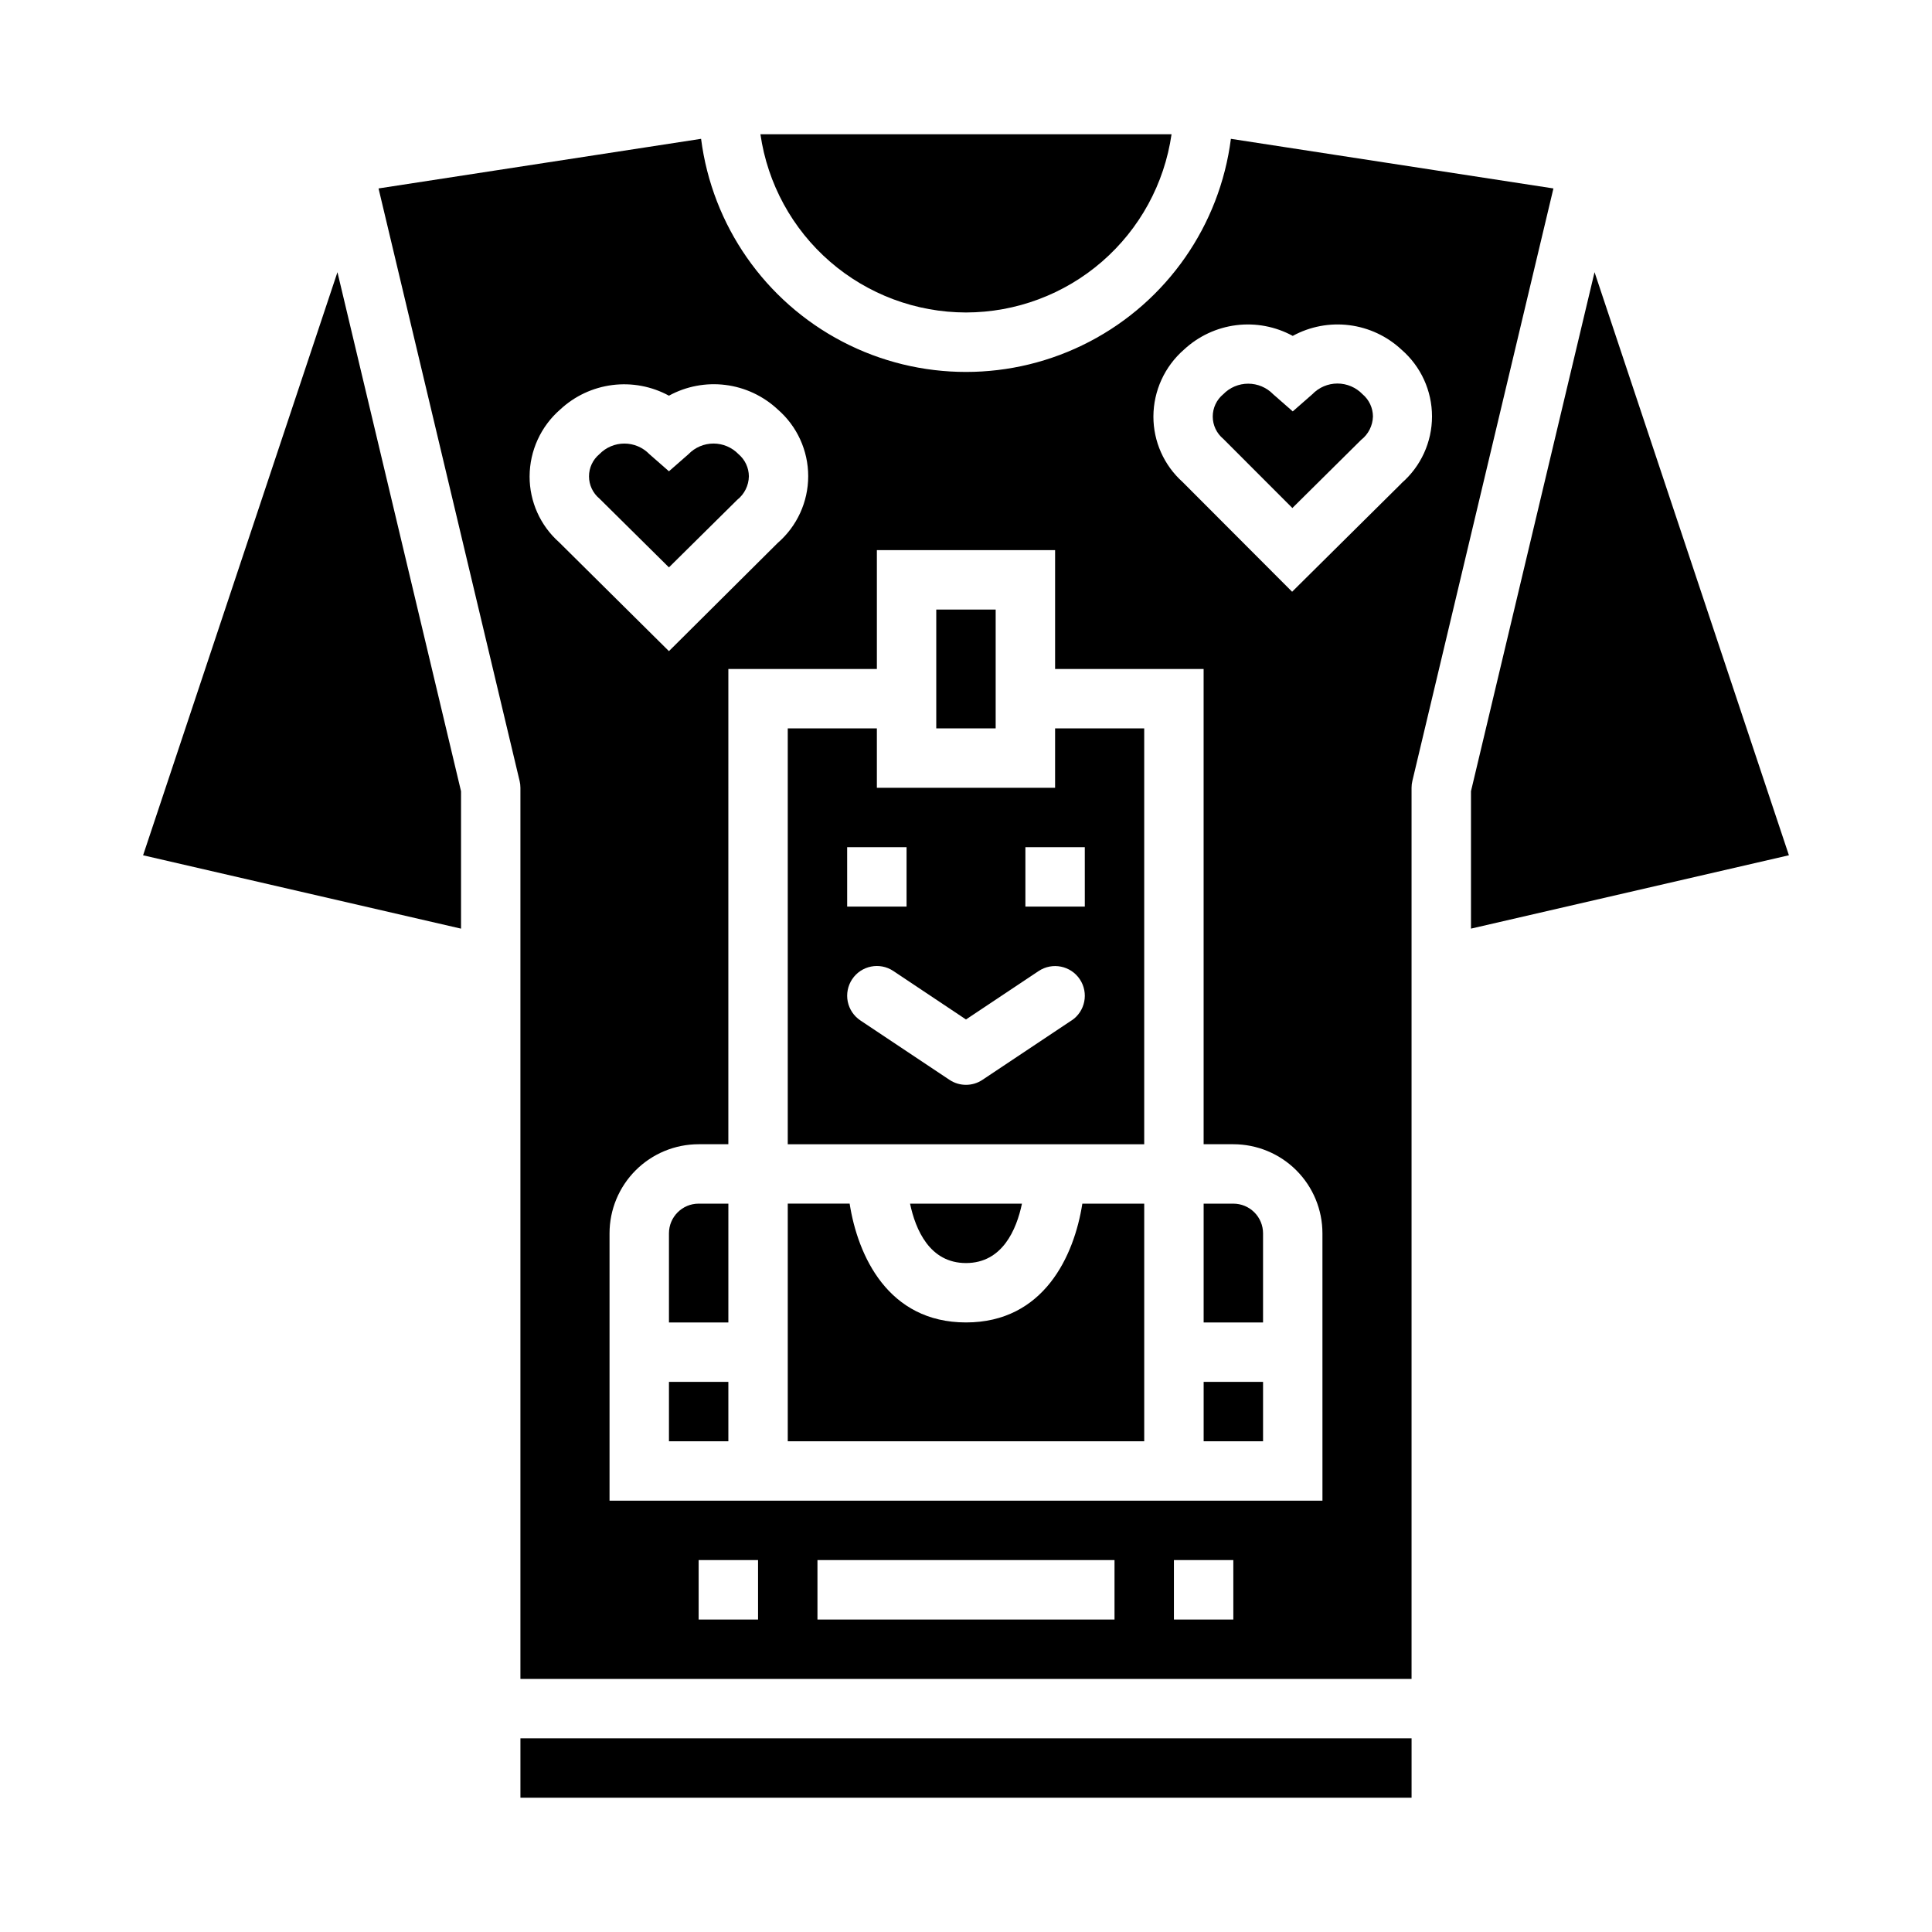
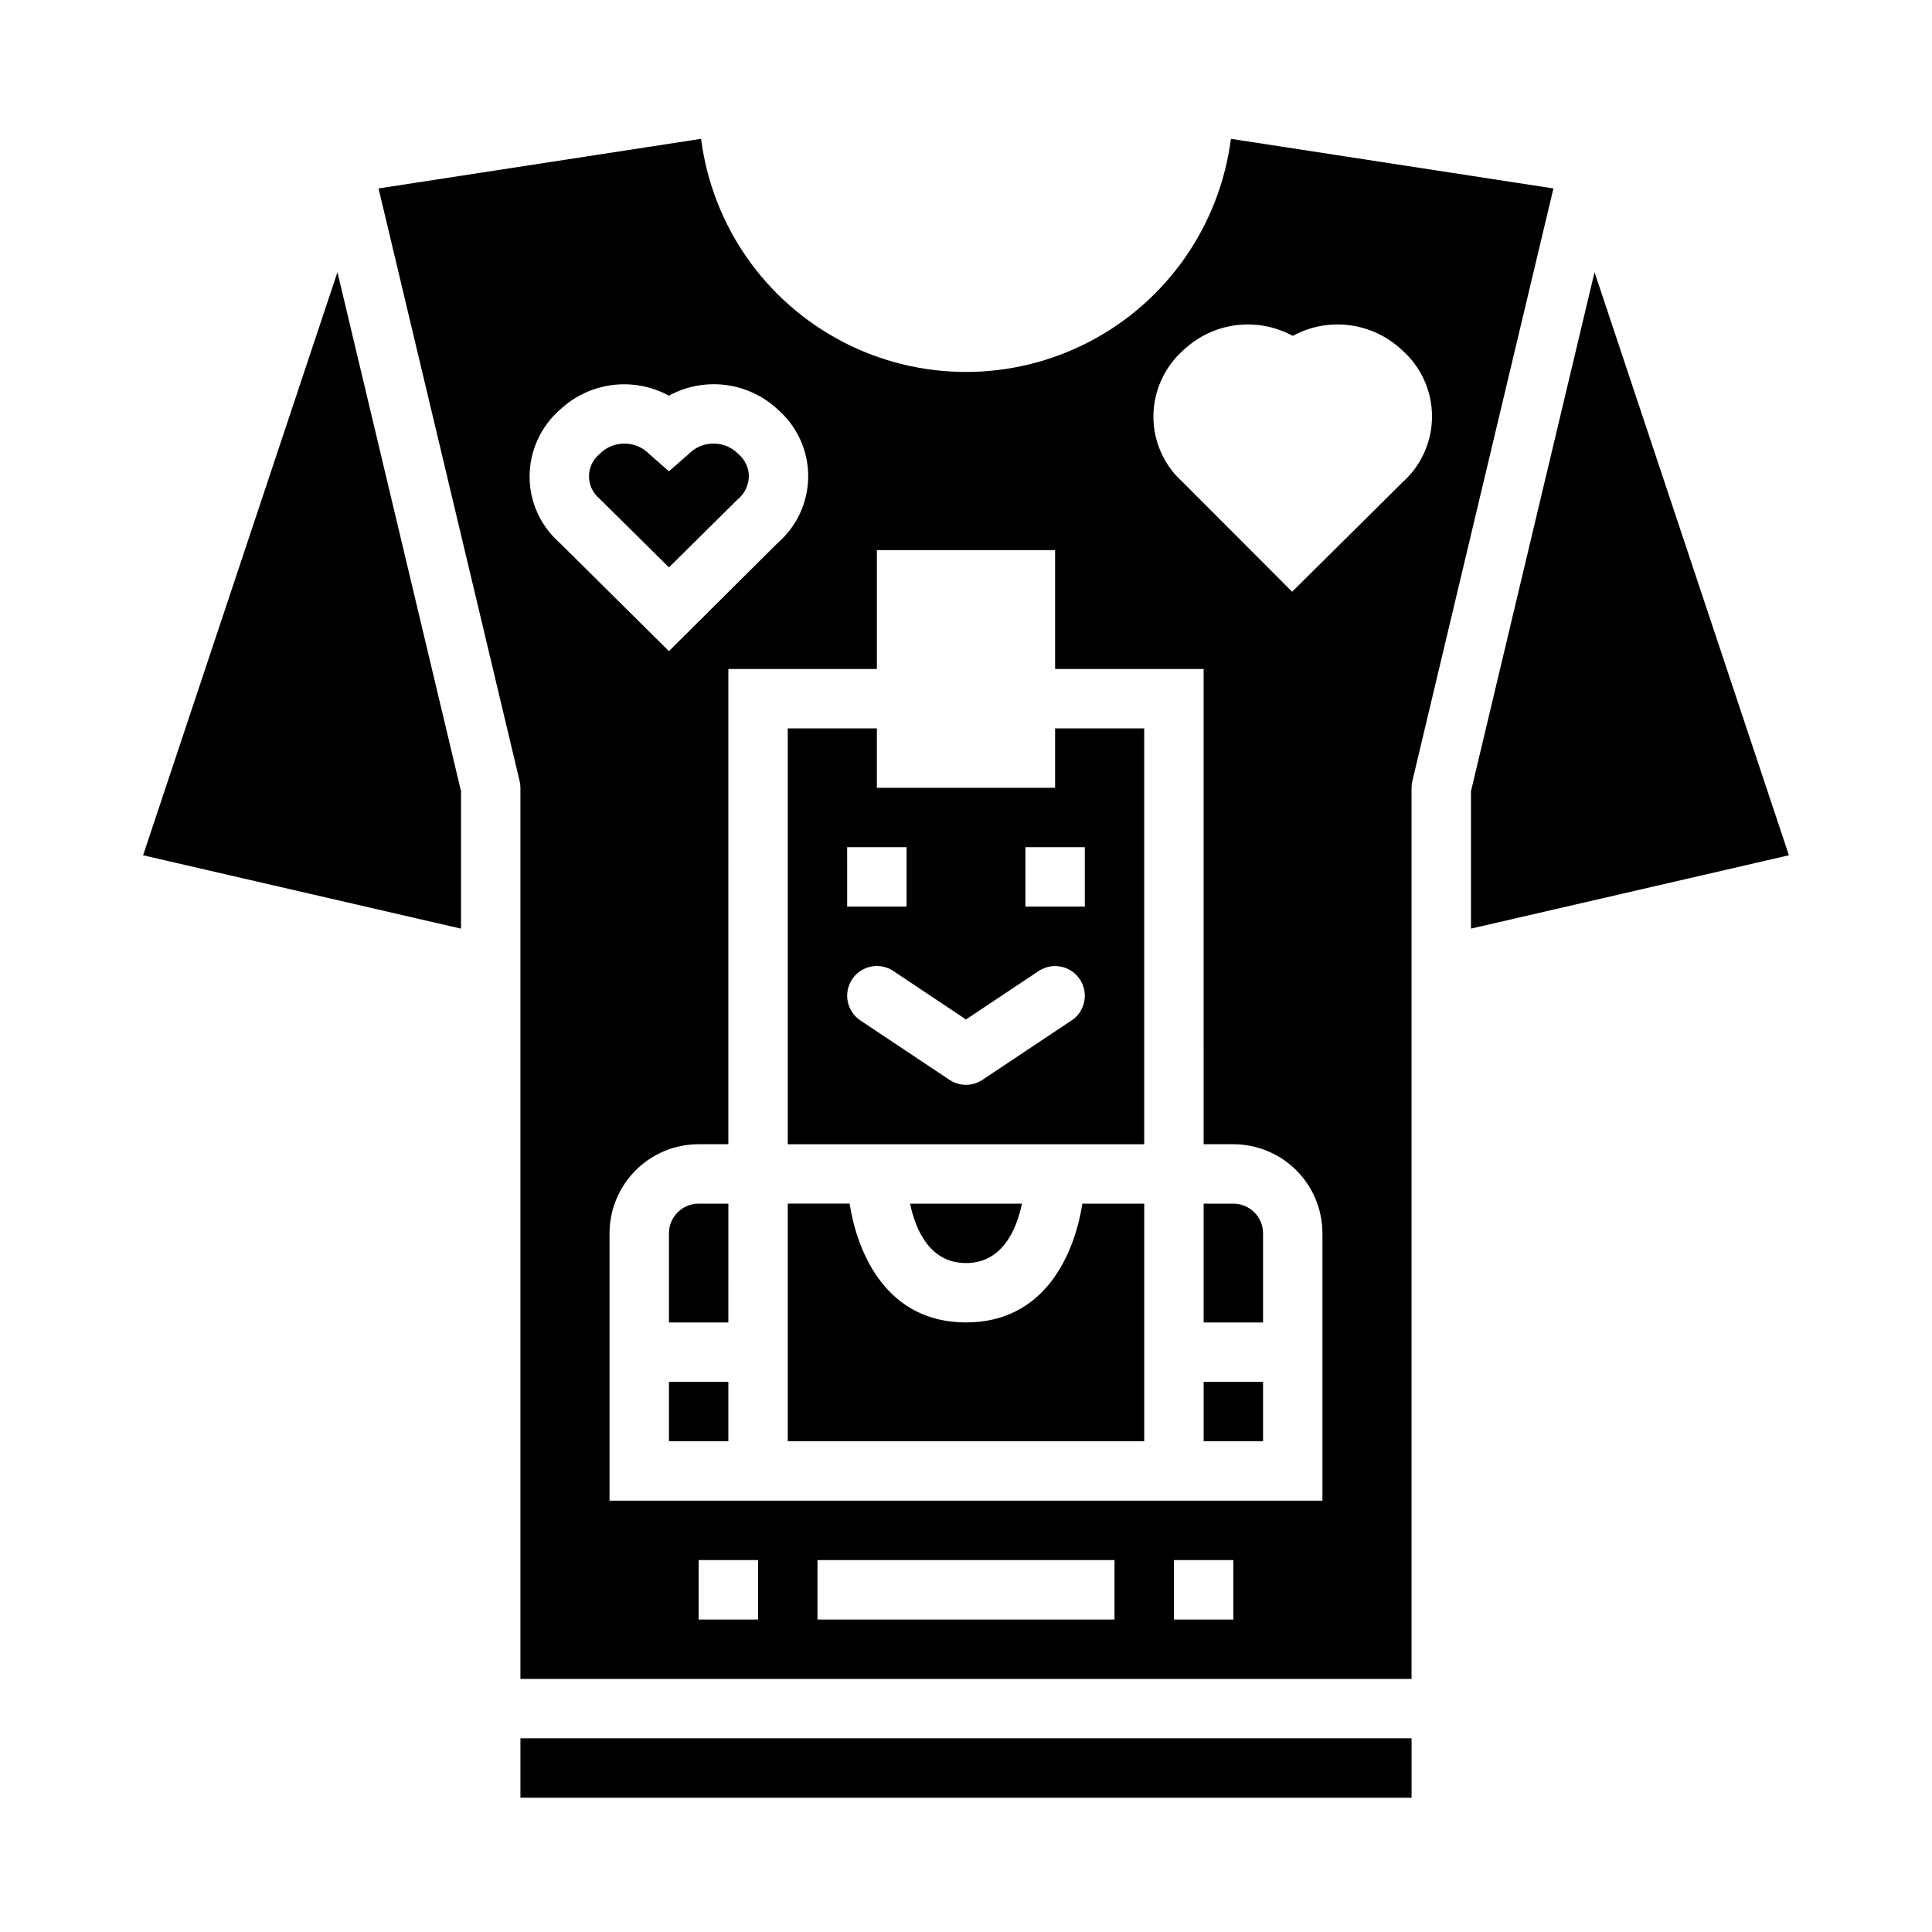
<svg xmlns="http://www.w3.org/2000/svg" fill="#000000" width="800px" height="800px" version="1.1" viewBox="144 144 512 512">
  <g>
    <path d="m400 494.46c-20.648 0-28.688-17.68-30.836-31.488l-16.398 0.004v62.977l94.465-0.004v-62.973h-16.398c-2.148 13.805-10.184 31.484-30.832 31.484z" />
    <path d="m414.83 462.98h-29.66c1.457 6.879 5.188 15.742 14.832 15.742 9.641 0 13.383-8.863 14.828-15.742z" />
    <path d="m281.92 604.67h236.16v15.742h-236.16z" />
    <path d="m321.28 510.21h15.742v15.742h-15.742z" />
    <path d="m181.92 370.66 84.258 19.441v-36.414l-32.75-137.55z" />
-     <path d="m392.12 305.54h15.742v31.488h-15.742z" />
    <path d="m321.28 470.85v23.617h15.742l0.004-31.488h-7.875c-4.348 0-7.871 3.523-7.871 7.871z" />
    <path d="m470.2 180.79c-2.945 22.961-16.93 43.031-37.453 53.742-20.52 10.715-44.984 10.715-65.504 0-20.52-10.711-34.508-30.781-37.449-53.742l-85.477 13.148 37.383 157.02h0.004c0.141 0.594 0.211 1.203 0.211 1.816v236.16h236.16v-236.16c0-0.613 0.07-1.223 0.215-1.816l37.383-157.02zm-185.85 89.457c0.023-6.805 2.984-13.27 8.121-17.734 3.812-3.555 8.645-5.816 13.812-6.473 5.172-0.656 10.414 0.332 14.992 2.82 4.574-2.5 9.816-3.492 14.988-2.844 5.168 0.652 10.004 2.914 13.816 6.465 5.144 4.449 8.102 10.91 8.102 17.711s-2.957 13.266-8.102 17.715l-28.805 28.652-29.125-28.875c-4.977-4.426-7.816-10.773-7.801-17.438zm60.543 302.94h-15.746v-15.746h15.742zm94.465 0h-78.723v-15.746h78.723zm31.488 0h-15.746v-15.746h15.742zm23.617-31.488h-188.93v-70.848c0-6.266 2.488-12.27 6.918-16.699 4.426-4.43 10.434-6.918 16.695-6.918h7.871l0.004-125.95h39.359v-31.488h47.23v31.488h39.359l0.004 125.95h7.871c6.262 0 12.27 2.488 16.699 6.918 4.43 4.43 6.914 10.434 6.914 16.699zm20.934-269.6-28.973 28.719-29.023-29.078v-0.004c-4.938-4.426-7.75-10.742-7.738-17.371 0.027-6.805 2.988-13.266 8.121-17.73 3.816-3.547 8.652-5.805 13.82-6.457 5.168-0.648 10.41 0.344 14.984 2.836 4.574-2.496 9.82-3.488 14.988-2.836 5.172 0.652 10.004 2.914 13.816 6.465 5.148 4.445 8.105 10.914 8.105 17.715 0 6.801-2.957 13.266-8.105 17.711z" />
    <path d="m342.46 270.24c-0.012-2.269-1.02-4.422-2.754-5.887-1.734-1.797-4.125-2.809-6.621-2.809-2.496 0-4.887 1.012-6.621 2.809l-5.188 4.543-5.188-4.543c-1.734-1.793-4.125-2.805-6.621-2.805-2.492 0-4.883 1.012-6.617 2.805-1.75 1.457-2.758 3.609-2.758 5.883 0 2.273 1.008 4.43 2.758 5.887l18.426 18.238 18.105-17.91c1.902-1.508 3.027-3.785 3.078-6.211z" />
-     <path d="m491.78 248.48-5.188 4.543-5.188-4.543c-1.734-1.789-4.125-2.801-6.621-2.801-2.492 0-4.883 1.012-6.617 2.801-1.758 1.457-2.777 3.621-2.777 5.906 0 2.281 1.02 4.445 2.777 5.902l18.324 18.344 18.207-18.043c1.93-1.5 3.082-3.781 3.148-6.219-0.012-2.273-1.02-4.426-2.754-5.891-1.738-1.812-4.141-2.84-6.656-2.84-2.512 0-4.918 1.027-6.656 2.84z" />
-     <path d="m400 226.81c13.238-0.016 26.031-4.797 36.031-13.469 10.004-8.672 16.551-20.656 18.441-33.762h-108.95c1.891 13.105 8.438 25.09 18.441 33.762s22.793 13.453 36.035 13.469z" />
    <path d="m566.57 216.13-32.746 137.55v36.414l84.254-19.441z" />
    <path d="m470.85 462.98h-7.871v31.488h15.742v-23.617c0-2.09-0.828-4.09-2.305-5.566-1.477-1.477-3.481-2.305-5.566-2.305z" />
    <path d="m423.61 352.77h-47.23v-15.742h-23.617v110.21h94.465v-110.21h-23.617zm-55.105 15.742h15.742v15.742l-15.738 0.004zm59.473 45.91-23.617 15.742 0.004 0.004c-2.644 1.766-6.094 1.766-8.738 0l-23.617-15.742c-1.734-1.16-2.941-2.961-3.352-5.008-0.406-2.051 0.016-4.176 1.172-5.914 2.414-3.617 7.301-4.594 10.918-2.18l19.25 12.848 19.246-12.832c3.617-2.41 8.504-1.438 10.918 2.18 2.414 3.617 1.438 8.508-2.18 10.922zm3.508-30.164h-15.746v-15.742h15.742z" />
    <path d="m462.98 510.21h15.742v15.742h-15.742z" />
  </g>
</svg>